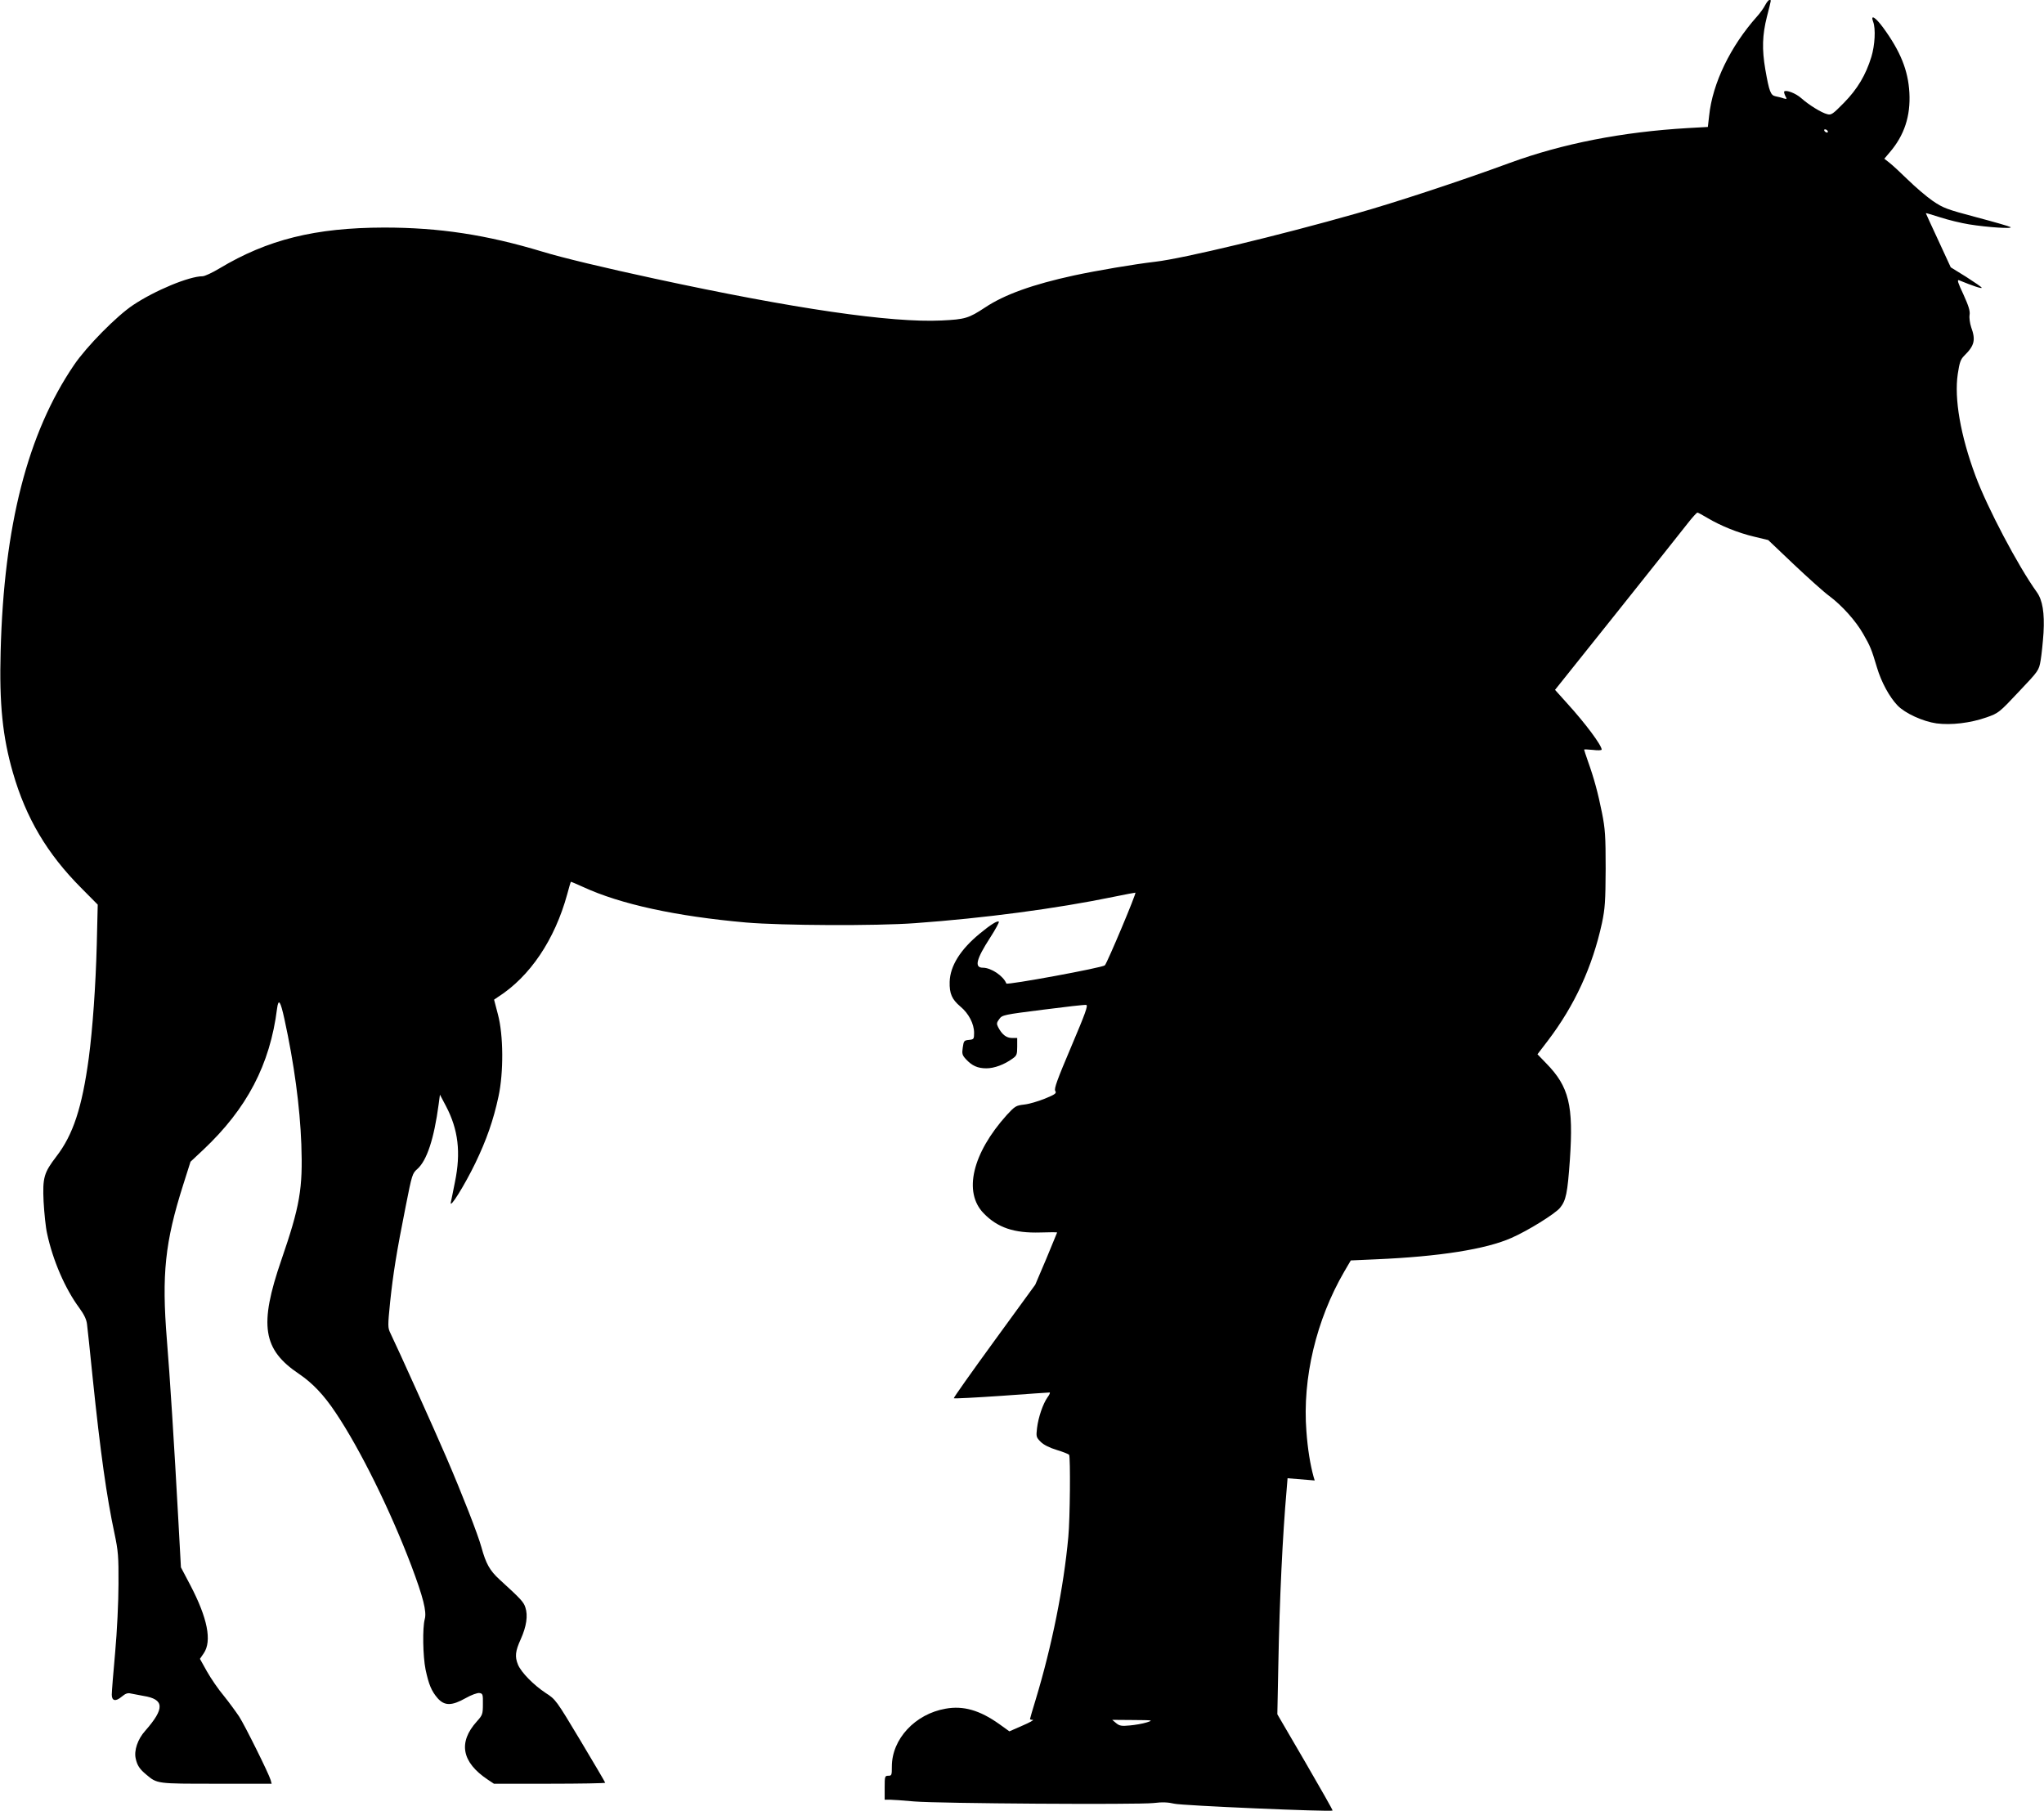
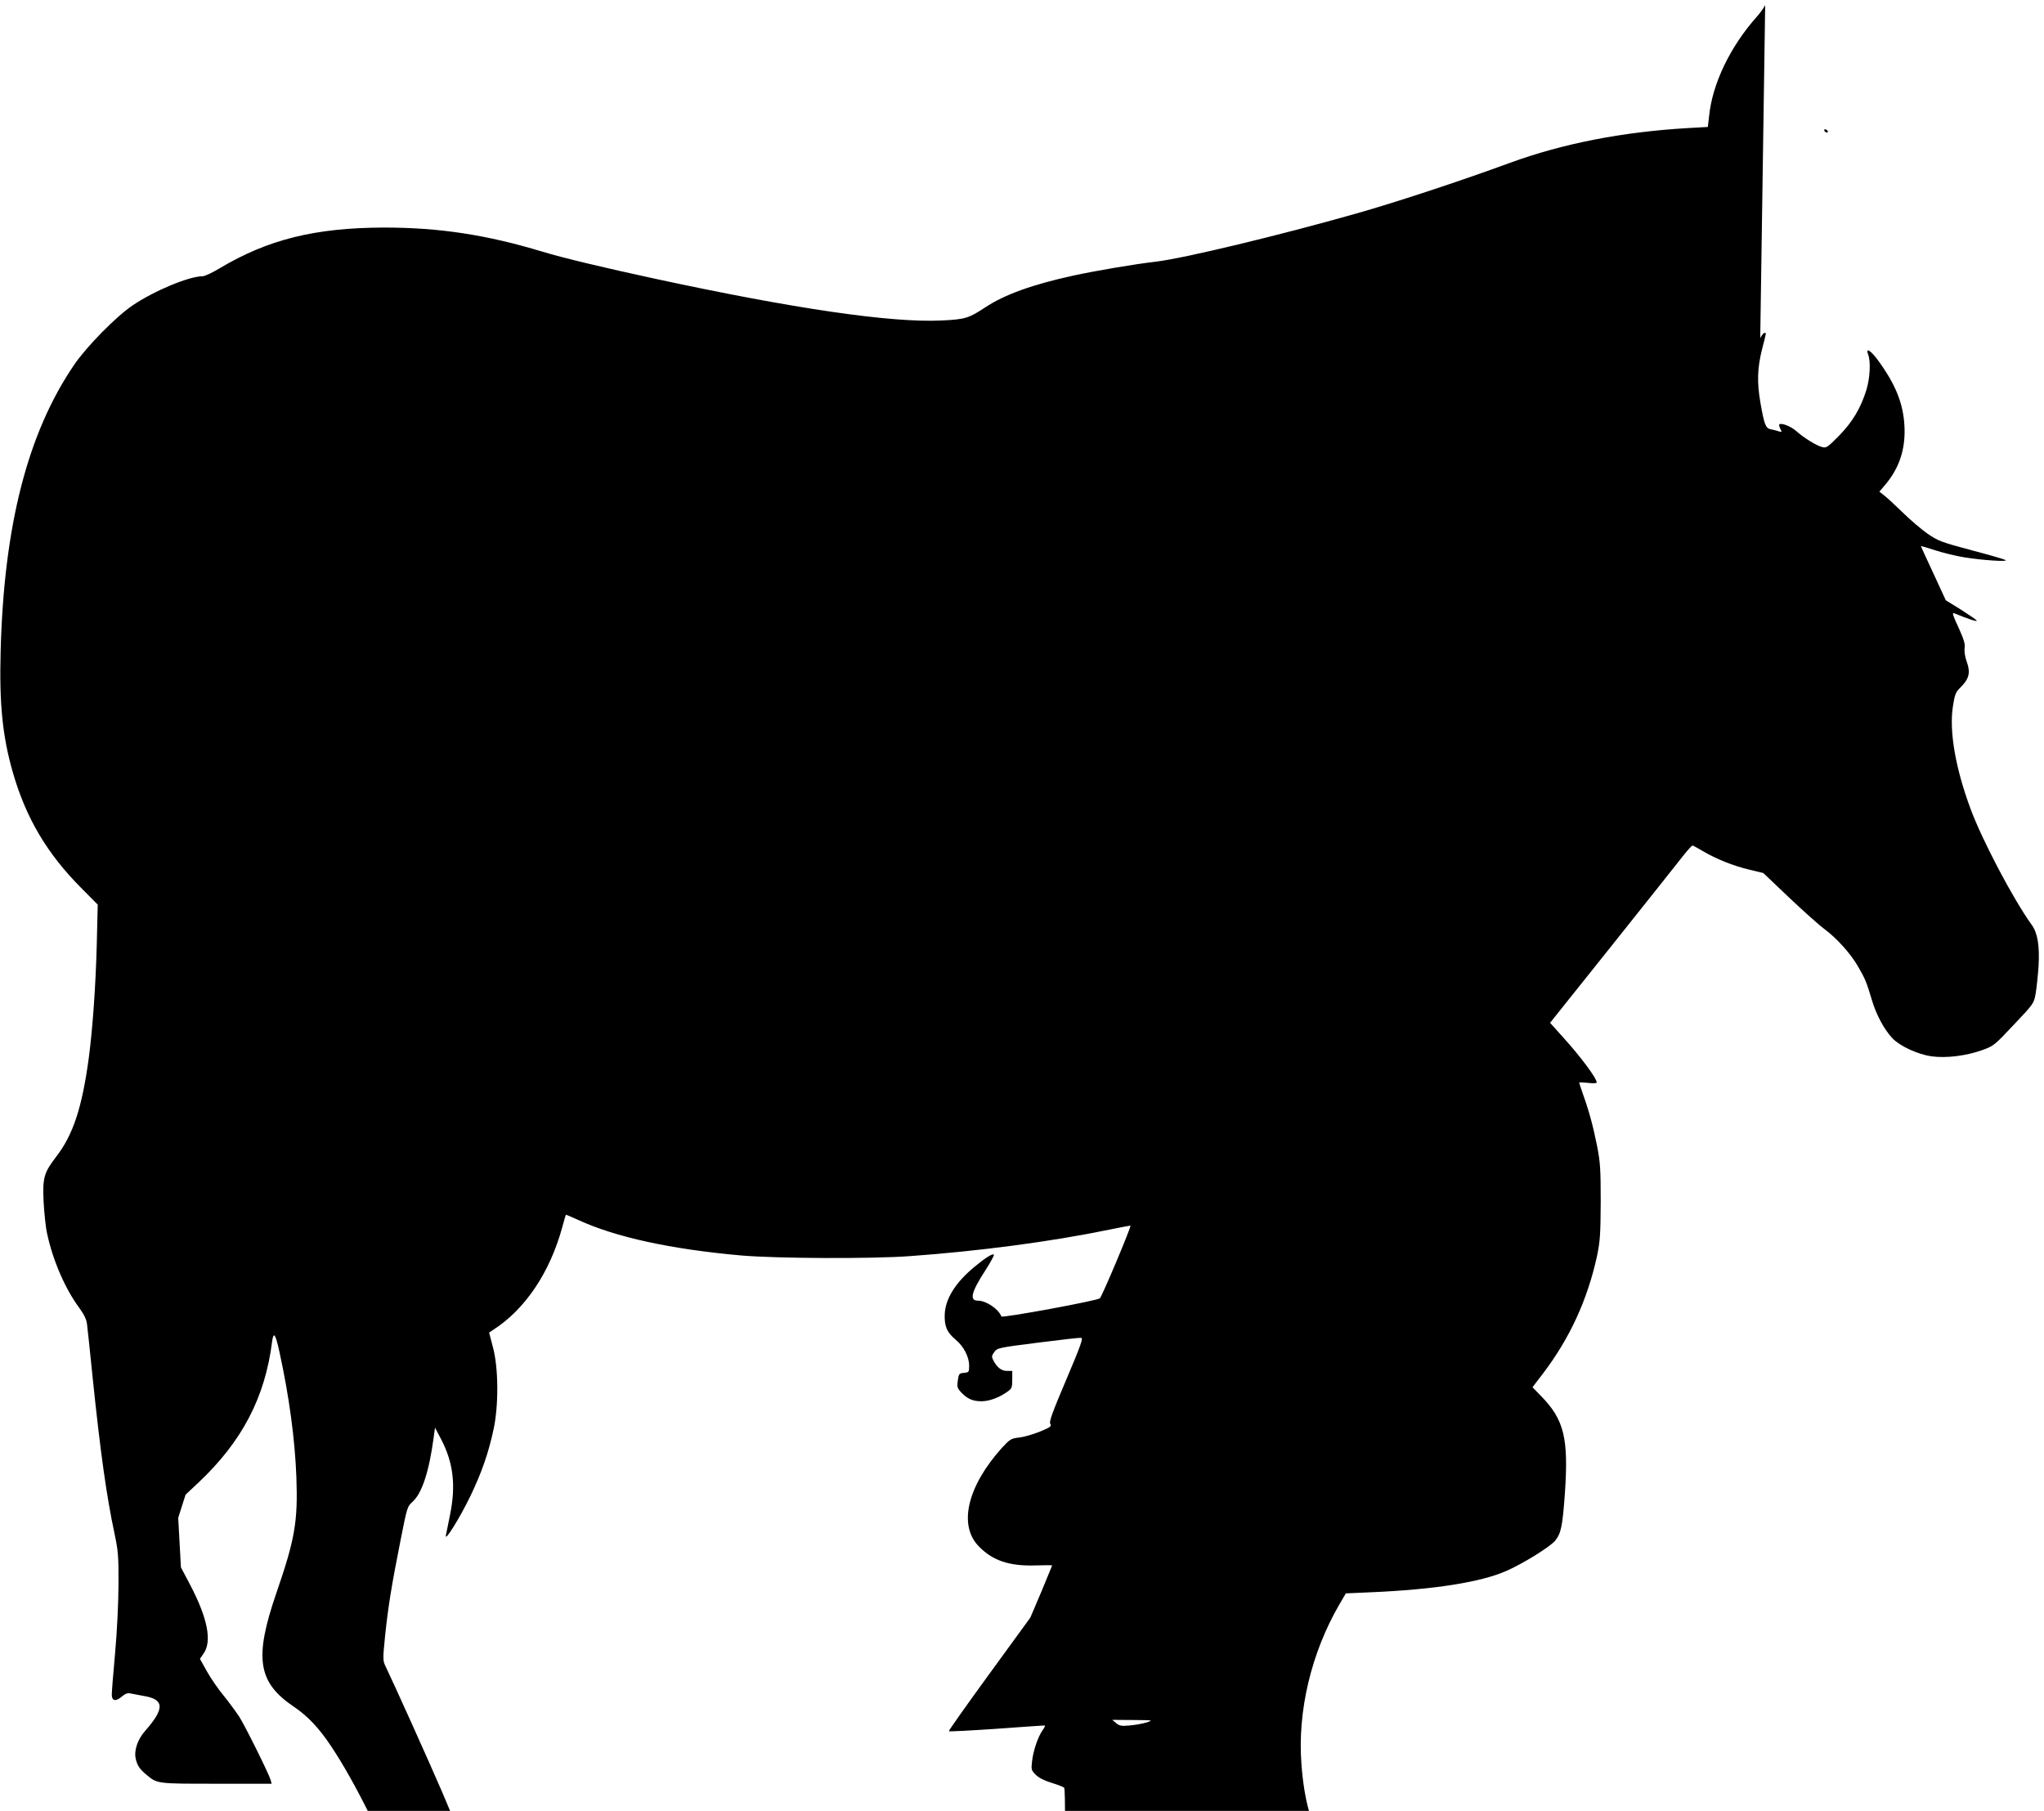
<svg xmlns="http://www.w3.org/2000/svg" version="1.0" width="1280pt" height="1134pt" viewBox="0 0 1280 1134" preserveAspectRatio="xMidYMid meet">
  <g transform="translate(0,1134) scale(0.1,-0.1)" fill="#000000" stroke="none">
-     <path d="M11054 11308 c-9 -18 -32 -50 -51 -71 -166 -186 -279 -418 -300 -622 l-8 -70 -125 -7 c-411 -24 -784 -97 -1115 -218 -310 -114 -717 -248 -965 -318 -478 -136 -1081 -281 -1255 -301 -136 -16 -365 -55 -510 -86 -257 -56 -434 -119 -557 -201 -102 -67 -124 -74 -273 -81 -314 -15 -920 73 -1795 262 -311 67 -579 131 -703 169 -351 106 -646 151 -992 151 -432 -1 -729 -75 -1031 -256 -45 -27 -92 -49 -106 -49 -83 0 -298 -89 -434 -180 -103 -68 -292 -260 -370 -375 -291 -427 -440 -1007 -460 -1795 -9 -328 12 -534 77 -759 82 -284 214 -507 427 -721 l104 -105 -6 -250 c-7 -264 -26 -527 -50 -710 -42 -310 -98 -481 -203 -617 -78 -102 -87 -132 -80 -283 4 -71 13 -161 22 -200 36 -168 113 -346 202 -466 30 -41 45 -73 48 -102 3 -23 19 -172 35 -332 49 -474 88 -749 137 -978 23 -109 26 -143 25 -317 0 -109 -9 -298 -21 -429 -12 -129 -21 -247 -21 -263 0 -40 24 -45 62 -13 24 20 38 25 57 20 14 -3 50 -10 79 -15 132 -21 135 -78 11 -219 -47 -52 -71 -124 -59 -174 9 -42 25 -66 65 -99 70 -59 65 -58 440 -58 l346 0 -6 23 c-12 41 -161 341 -197 397 -20 30 -63 89 -96 130 -34 40 -81 109 -106 153 l-44 79 24 35 c52 77 24 220 -85 428 l-58 110 -17 310 c-24 441 -53 900 -71 1115 -33 410 -12 611 102 970 l46 145 80 75 c273 257 418 533 462 884 9 66 21 49 46 -65 61 -279 97 -548 106 -784 10 -279 -9 -388 -125 -725 -141 -409 -117 -561 111 -714 84 -57 155 -131 230 -244 153 -228 342 -612 473 -957 74 -197 97 -287 84 -334 -15 -54 -12 -232 5 -316 20 -94 37 -135 76 -180 43 -48 88 -48 175 1 35 20 74 34 86 32 21 -3 23 -8 22 -70 0 -63 -3 -69 -38 -108 -118 -131 -95 -255 68 -364 l39 -26 348 0 c192 0 349 3 349 6 0 3 -70 122 -155 264 -153 255 -155 258 -219 299 -75 50 -151 127 -172 176 -21 51 -17 85 17 160 36 80 46 148 29 199 -11 34 -27 52 -162 175 -61 56 -85 99 -113 201 -22 81 -119 329 -220 564 -69 161 -305 685 -350 777 -17 35 -17 45 -2 195 19 178 39 306 98 602 39 197 41 204 73 232 59 53 104 188 133 405 l8 60 38 -72 c77 -147 94 -290 56 -475 -11 -57 -23 -114 -26 -128 -8 -44 86 107 153 245 70 145 114 270 146 420 32 149 31 383 -4 513 l-24 92 25 17 c200 128 355 358 433 643 11 41 21 76 23 78 1 1 36 -14 78 -33 232 -107 579 -183 1020 -222 222 -19 813 -22 1057 -4 430 31 881 90 1249 166 68 14 127 25 131 25 9 0 -176 -439 -191 -455 -14 -15 -613 -125 -617 -114 -18 47 -95 99 -147 99 -55 0 -42 53 46 189 33 51 57 96 54 99 -8 9 -51 -18 -119 -74 -122 -100 -186 -203 -189 -302 -2 -74 14 -110 67 -155 52 -43 86 -108 86 -165 0 -39 -2 -41 -32 -44 -31 -3 -33 -6 -39 -48 -6 -39 -3 -48 20 -73 38 -41 73 -57 128 -57 49 0 112 23 164 61 26 18 29 26 29 75 l0 54 -33 0 c-35 0 -63 22 -87 69 -10 20 -9 27 8 50 18 25 28 27 273 58 140 18 261 32 271 30 13 -2 -4 -50 -94 -262 -88 -207 -108 -263 -100 -276 10 -15 1 -22 -65 -49 -42 -17 -100 -34 -130 -37 -51 -6 -57 -10 -108 -65 -216 -240 -274 -484 -145 -616 87 -90 191 -125 355 -120 58 2 105 2 105 0 0 -1 -31 -75 -68 -165 l-69 -162 -257 -353 c-142 -195 -256 -356 -253 -358 3 -3 137 4 298 15 162 12 298 21 302 21 5 0 -1 -14 -13 -30 -29 -41 -58 -126 -66 -194 -6 -52 -5 -57 23 -85 19 -19 55 -37 101 -51 40 -12 74 -26 77 -30 9 -15 6 -402 -5 -515 -29 -317 -103 -683 -204 -1017 -20 -65 -36 -120 -36 -123 0 -3 8 -5 18 -5 9 0 -20 -17 -65 -36 l-82 -36 -64 46 c-121 86 -224 116 -335 96 -191 -33 -337 -190 -337 -362 0 -54 -1 -58 -22 -58 -22 0 -23 -4 -23 -75 l0 -75 33 0 c17 0 86 -5 152 -11 156 -13 1396 -21 1498 -10 57 7 92 5 130 -4 46 -12 983 -52 992 -43 2 2 -75 138 -171 303 l-175 300 6 300 c8 429 27 820 52 1104 l6 74 85 -7 85 -7 -7 23 c-21 76 -37 174 -45 285 -26 332 62 699 237 1000 l41 70 158 7 c396 17 688 63 848 134 103 45 272 150 304 188 38 47 47 91 62 302 23 339 -5 457 -148 603 l-55 57 65 85 c168 221 279 462 339 737 19 92 22 134 23 340 0 206 -3 249 -23 350 -25 125 -50 217 -88 323 -13 38 -24 70 -24 73 0 2 25 1 55 -2 30 -4 55 -3 55 2 0 27 -102 164 -213 286 l-79 88 389 487 c214 269 413 518 442 556 29 37 56 67 61 67 4 0 33 -16 65 -35 81 -48 189 -92 291 -116 l87 -21 161 -153 c89 -84 188 -173 221 -197 78 -58 166 -155 213 -238 44 -76 52 -96 86 -210 27 -91 78 -185 129 -238 47 -49 159 -100 244 -112 91 -12 212 2 314 38 74 26 79 30 201 160 125 132 126 133 137 197 6 35 14 113 18 172 7 125 -6 205 -42 255 -118 164 -311 531 -384 728 -94 253 -134 484 -111 638 11 72 17 91 41 115 64 63 72 98 43 178 -8 24 -13 59 -10 77 4 25 -6 56 -39 129 -34 72 -41 93 -27 88 85 -35 142 -54 142 -47 0 4 -44 34 -97 68 l-97 60 -78 169 c-43 92 -78 169 -78 170 0 2 40 -10 90 -26 49 -16 131 -36 181 -44 117 -19 279 -29 259 -17 -8 5 -105 33 -215 62 -184 49 -206 57 -272 102 -39 27 -109 87 -155 132 -46 45 -98 93 -116 107 l-32 25 33 39 c93 108 132 229 124 375 -8 140 -56 259 -165 408 -48 65 -80 84 -62 36 17 -43 11 -148 -11 -220 -35 -114 -87 -201 -171 -287 -70 -71 -80 -79 -105 -72 -35 8 -116 58 -164 101 -34 30 -94 53 -106 41 -2 -3 1 -15 7 -28 11 -20 11 -21 -11 -15 -13 5 -36 10 -50 13 -31 6 -40 30 -64 167 -22 128 -19 217 10 332 29 115 28 104 15 104 -5 0 -17 -15 -26 -32z m391 -788 c3 -5 2 -10 -4 -10 -5 0 -13 5 -16 10 -3 6 -2 10 4 10 5 0 13 -4 16 -10z m-4264 -9966 c-25 -8 -72 -16 -105 -19 -52 -5 -65 -3 -86 14 l-25 21 130 -1 c126 -1 129 -1 86 -15z" />
+     <path d="M11054 11308 c-9 -18 -32 -50 -51 -71 -166 -186 -279 -418 -300 -622 l-8 -70 -125 -7 c-411 -24 -784 -97 -1115 -218 -310 -114 -717 -248 -965 -318 -478 -136 -1081 -281 -1255 -301 -136 -16 -365 -55 -510 -86 -257 -56 -434 -119 -557 -201 -102 -67 -124 -74 -273 -81 -314 -15 -920 73 -1795 262 -311 67 -579 131 -703 169 -351 106 -646 151 -992 151 -432 -1 -729 -75 -1031 -256 -45 -27 -92 -49 -106 -49 -83 0 -298 -89 -434 -180 -103 -68 -292 -260 -370 -375 -291 -427 -440 -1007 -460 -1795 -9 -328 12 -534 77 -759 82 -284 214 -507 427 -721 l104 -105 -6 -250 c-7 -264 -26 -527 -50 -710 -42 -310 -98 -481 -203 -617 -78 -102 -87 -132 -80 -283 4 -71 13 -161 22 -200 36 -168 113 -346 202 -466 30 -41 45 -73 48 -102 3 -23 19 -172 35 -332 49 -474 88 -749 137 -978 23 -109 26 -143 25 -317 0 -109 -9 -298 -21 -429 -12 -129 -21 -247 -21 -263 0 -40 24 -45 62 -13 24 20 38 25 57 20 14 -3 50 -10 79 -15 132 -21 135 -78 11 -219 -47 -52 -71 -124 -59 -174 9 -42 25 -66 65 -99 70 -59 65 -58 440 -58 l346 0 -6 23 c-12 41 -161 341 -197 397 -20 30 -63 89 -96 130 -34 40 -81 109 -106 153 l-44 79 24 35 c52 77 24 220 -85 428 l-58 110 -17 310 l46 145 80 75 c273 257 418 533 462 884 9 66 21 49 46 -65 61 -279 97 -548 106 -784 10 -279 -9 -388 -125 -725 -141 -409 -117 -561 111 -714 84 -57 155 -131 230 -244 153 -228 342 -612 473 -957 74 -197 97 -287 84 -334 -15 -54 -12 -232 5 -316 20 -94 37 -135 76 -180 43 -48 88 -48 175 1 35 20 74 34 86 32 21 -3 23 -8 22 -70 0 -63 -3 -69 -38 -108 -118 -131 -95 -255 68 -364 l39 -26 348 0 c192 0 349 3 349 6 0 3 -70 122 -155 264 -153 255 -155 258 -219 299 -75 50 -151 127 -172 176 -21 51 -17 85 17 160 36 80 46 148 29 199 -11 34 -27 52 -162 175 -61 56 -85 99 -113 201 -22 81 -119 329 -220 564 -69 161 -305 685 -350 777 -17 35 -17 45 -2 195 19 178 39 306 98 602 39 197 41 204 73 232 59 53 104 188 133 405 l8 60 38 -72 c77 -147 94 -290 56 -475 -11 -57 -23 -114 -26 -128 -8 -44 86 107 153 245 70 145 114 270 146 420 32 149 31 383 -4 513 l-24 92 25 17 c200 128 355 358 433 643 11 41 21 76 23 78 1 1 36 -14 78 -33 232 -107 579 -183 1020 -222 222 -19 813 -22 1057 -4 430 31 881 90 1249 166 68 14 127 25 131 25 9 0 -176 -439 -191 -455 -14 -15 -613 -125 -617 -114 -18 47 -95 99 -147 99 -55 0 -42 53 46 189 33 51 57 96 54 99 -8 9 -51 -18 -119 -74 -122 -100 -186 -203 -189 -302 -2 -74 14 -110 67 -155 52 -43 86 -108 86 -165 0 -39 -2 -41 -32 -44 -31 -3 -33 -6 -39 -48 -6 -39 -3 -48 20 -73 38 -41 73 -57 128 -57 49 0 112 23 164 61 26 18 29 26 29 75 l0 54 -33 0 c-35 0 -63 22 -87 69 -10 20 -9 27 8 50 18 25 28 27 273 58 140 18 261 32 271 30 13 -2 -4 -50 -94 -262 -88 -207 -108 -263 -100 -276 10 -15 1 -22 -65 -49 -42 -17 -100 -34 -130 -37 -51 -6 -57 -10 -108 -65 -216 -240 -274 -484 -145 -616 87 -90 191 -125 355 -120 58 2 105 2 105 0 0 -1 -31 -75 -68 -165 l-69 -162 -257 -353 c-142 -195 -256 -356 -253 -358 3 -3 137 4 298 15 162 12 298 21 302 21 5 0 -1 -14 -13 -30 -29 -41 -58 -126 -66 -194 -6 -52 -5 -57 23 -85 19 -19 55 -37 101 -51 40 -12 74 -26 77 -30 9 -15 6 -402 -5 -515 -29 -317 -103 -683 -204 -1017 -20 -65 -36 -120 -36 -123 0 -3 8 -5 18 -5 9 0 -20 -17 -65 -36 l-82 -36 -64 46 c-121 86 -224 116 -335 96 -191 -33 -337 -190 -337 -362 0 -54 -1 -58 -22 -58 -22 0 -23 -4 -23 -75 l0 -75 33 0 c17 0 86 -5 152 -11 156 -13 1396 -21 1498 -10 57 7 92 5 130 -4 46 -12 983 -52 992 -43 2 2 -75 138 -171 303 l-175 300 6 300 c8 429 27 820 52 1104 l6 74 85 -7 85 -7 -7 23 c-21 76 -37 174 -45 285 -26 332 62 699 237 1000 l41 70 158 7 c396 17 688 63 848 134 103 45 272 150 304 188 38 47 47 91 62 302 23 339 -5 457 -148 603 l-55 57 65 85 c168 221 279 462 339 737 19 92 22 134 23 340 0 206 -3 249 -23 350 -25 125 -50 217 -88 323 -13 38 -24 70 -24 73 0 2 25 1 55 -2 30 -4 55 -3 55 2 0 27 -102 164 -213 286 l-79 88 389 487 c214 269 413 518 442 556 29 37 56 67 61 67 4 0 33 -16 65 -35 81 -48 189 -92 291 -116 l87 -21 161 -153 c89 -84 188 -173 221 -197 78 -58 166 -155 213 -238 44 -76 52 -96 86 -210 27 -91 78 -185 129 -238 47 -49 159 -100 244 -112 91 -12 212 2 314 38 74 26 79 30 201 160 125 132 126 133 137 197 6 35 14 113 18 172 7 125 -6 205 -42 255 -118 164 -311 531 -384 728 -94 253 -134 484 -111 638 11 72 17 91 41 115 64 63 72 98 43 178 -8 24 -13 59 -10 77 4 25 -6 56 -39 129 -34 72 -41 93 -27 88 85 -35 142 -54 142 -47 0 4 -44 34 -97 68 l-97 60 -78 169 c-43 92 -78 169 -78 170 0 2 40 -10 90 -26 49 -16 131 -36 181 -44 117 -19 279 -29 259 -17 -8 5 -105 33 -215 62 -184 49 -206 57 -272 102 -39 27 -109 87 -155 132 -46 45 -98 93 -116 107 l-32 25 33 39 c93 108 132 229 124 375 -8 140 -56 259 -165 408 -48 65 -80 84 -62 36 17 -43 11 -148 -11 -220 -35 -114 -87 -201 -171 -287 -70 -71 -80 -79 -105 -72 -35 8 -116 58 -164 101 -34 30 -94 53 -106 41 -2 -3 1 -15 7 -28 11 -20 11 -21 -11 -15 -13 5 -36 10 -50 13 -31 6 -40 30 -64 167 -22 128 -19 217 10 332 29 115 28 104 15 104 -5 0 -17 -15 -26 -32z m391 -788 c3 -5 2 -10 -4 -10 -5 0 -13 5 -16 10 -3 6 -2 10 4 10 5 0 13 -4 16 -10z m-4264 -9966 c-25 -8 -72 -16 -105 -19 -52 -5 -65 -3 -86 14 l-25 21 130 -1 c126 -1 129 -1 86 -15z" />
  </g>
</svg>